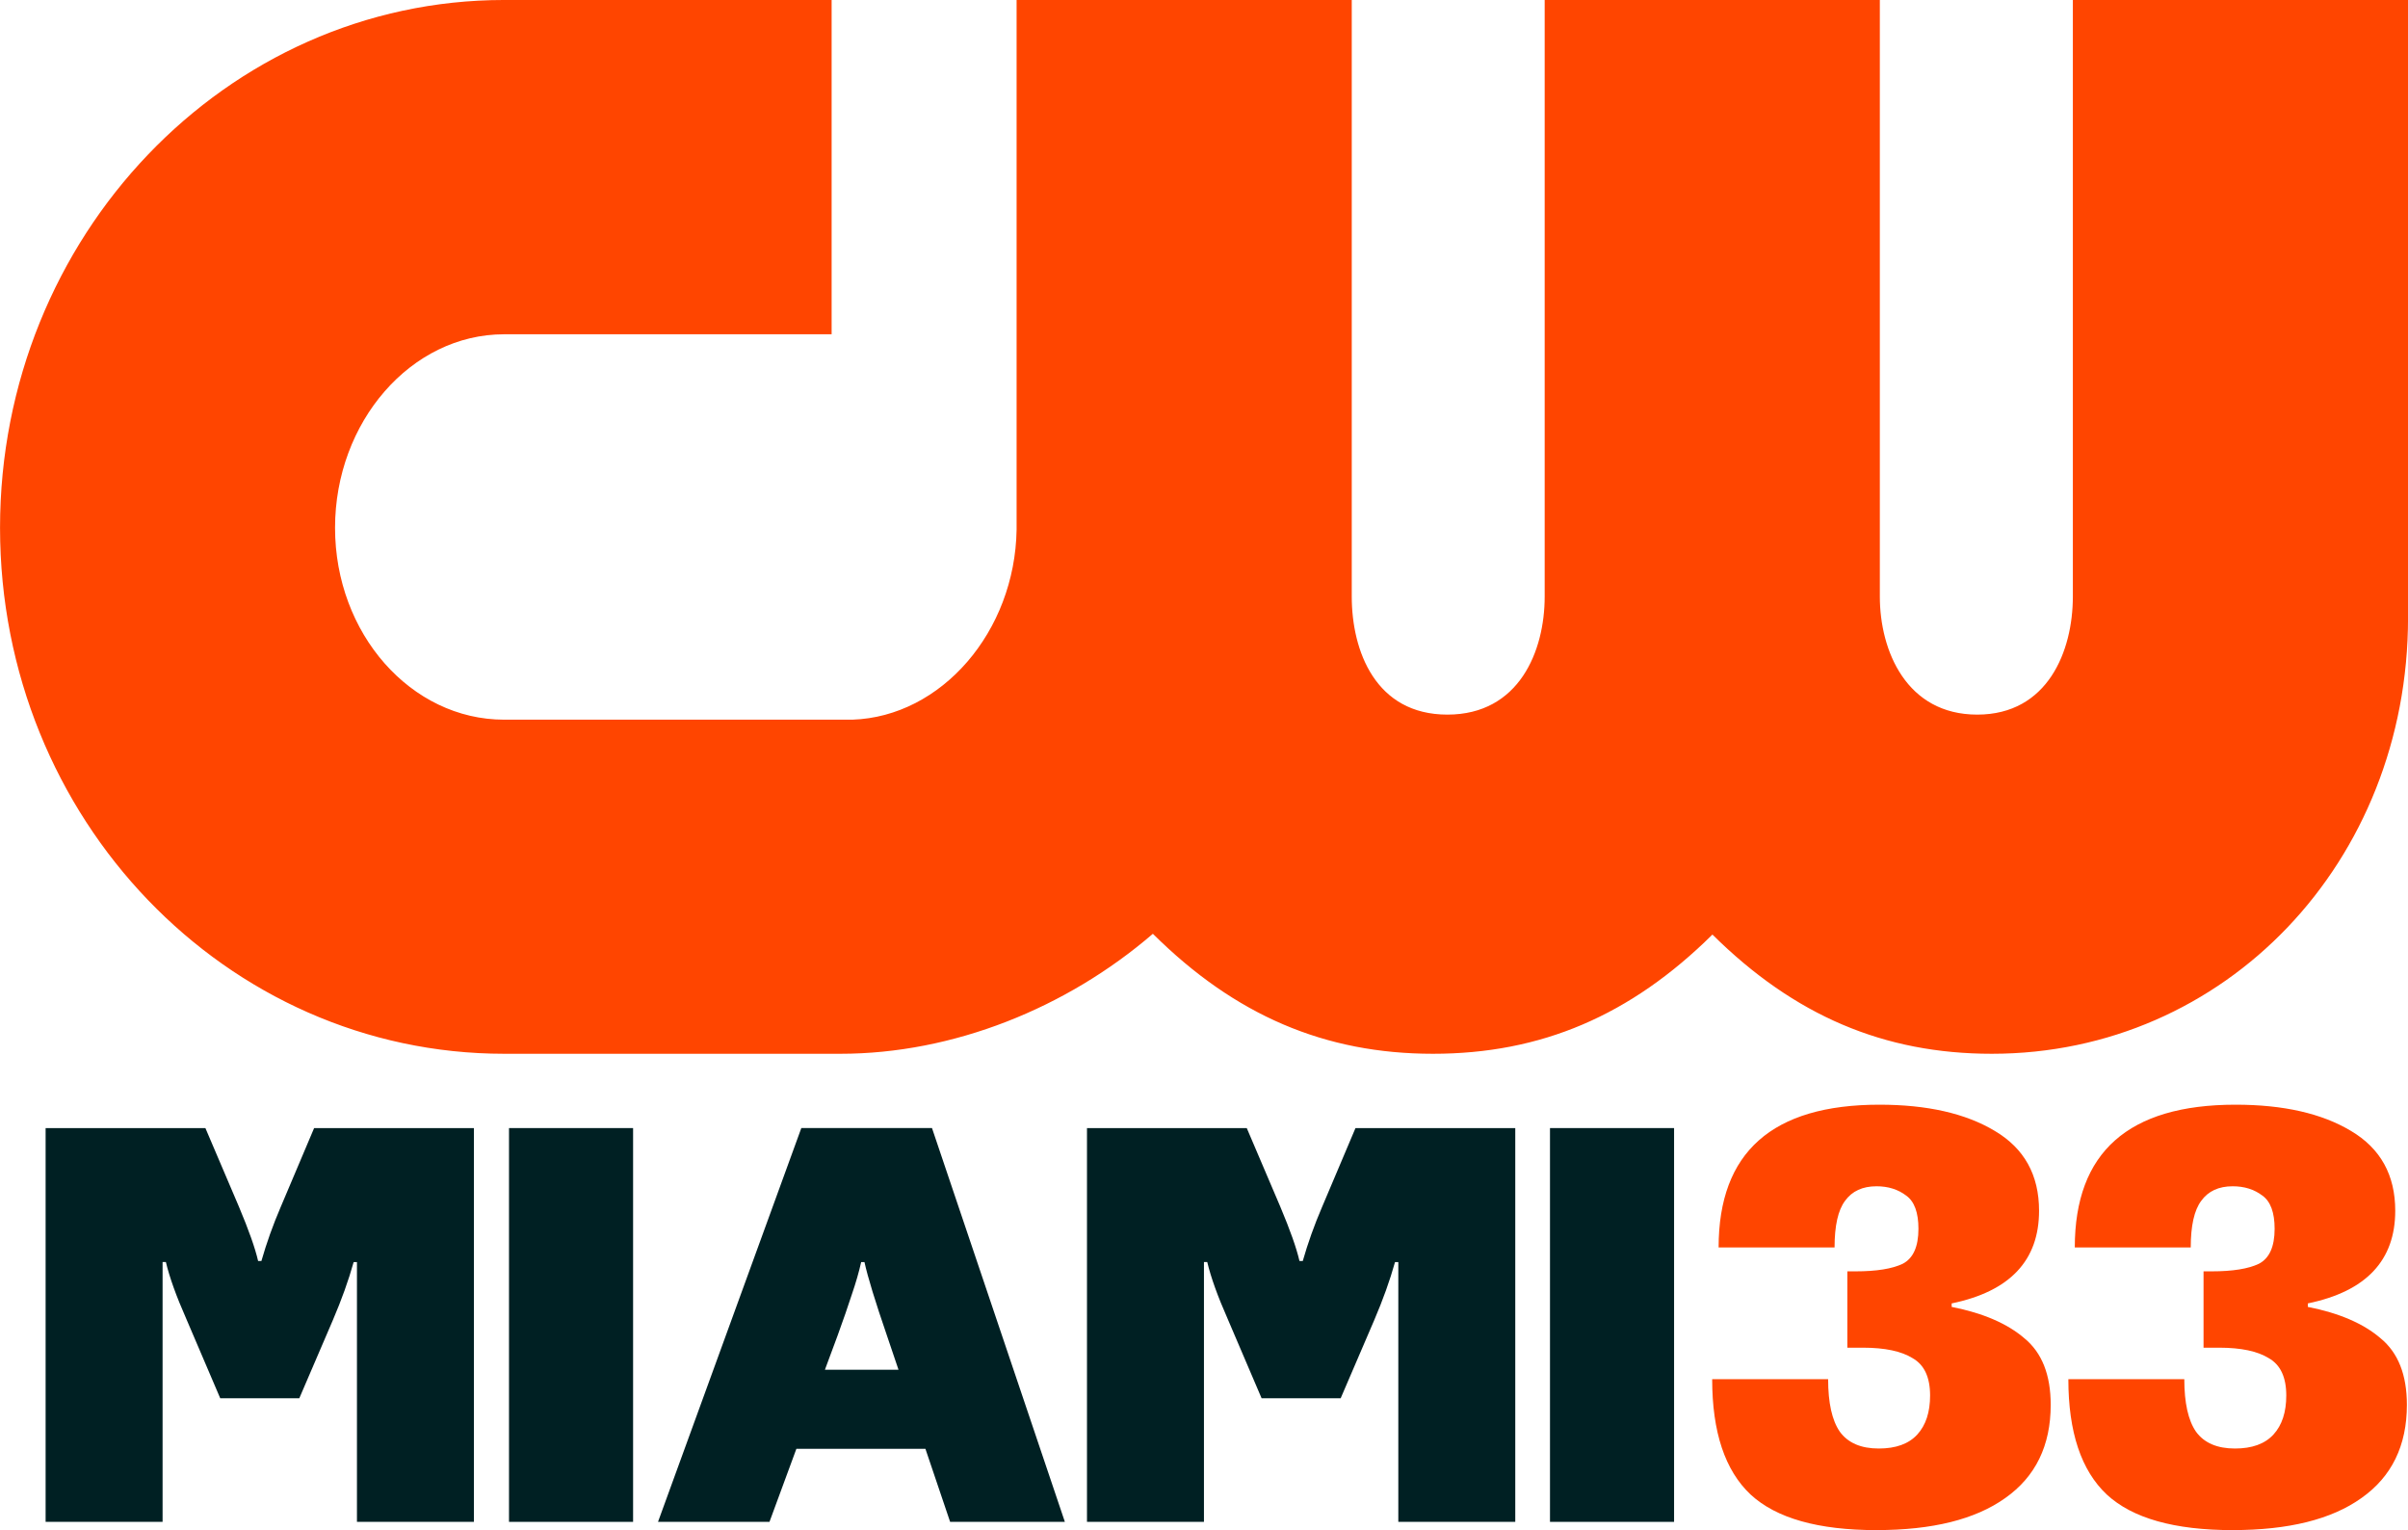
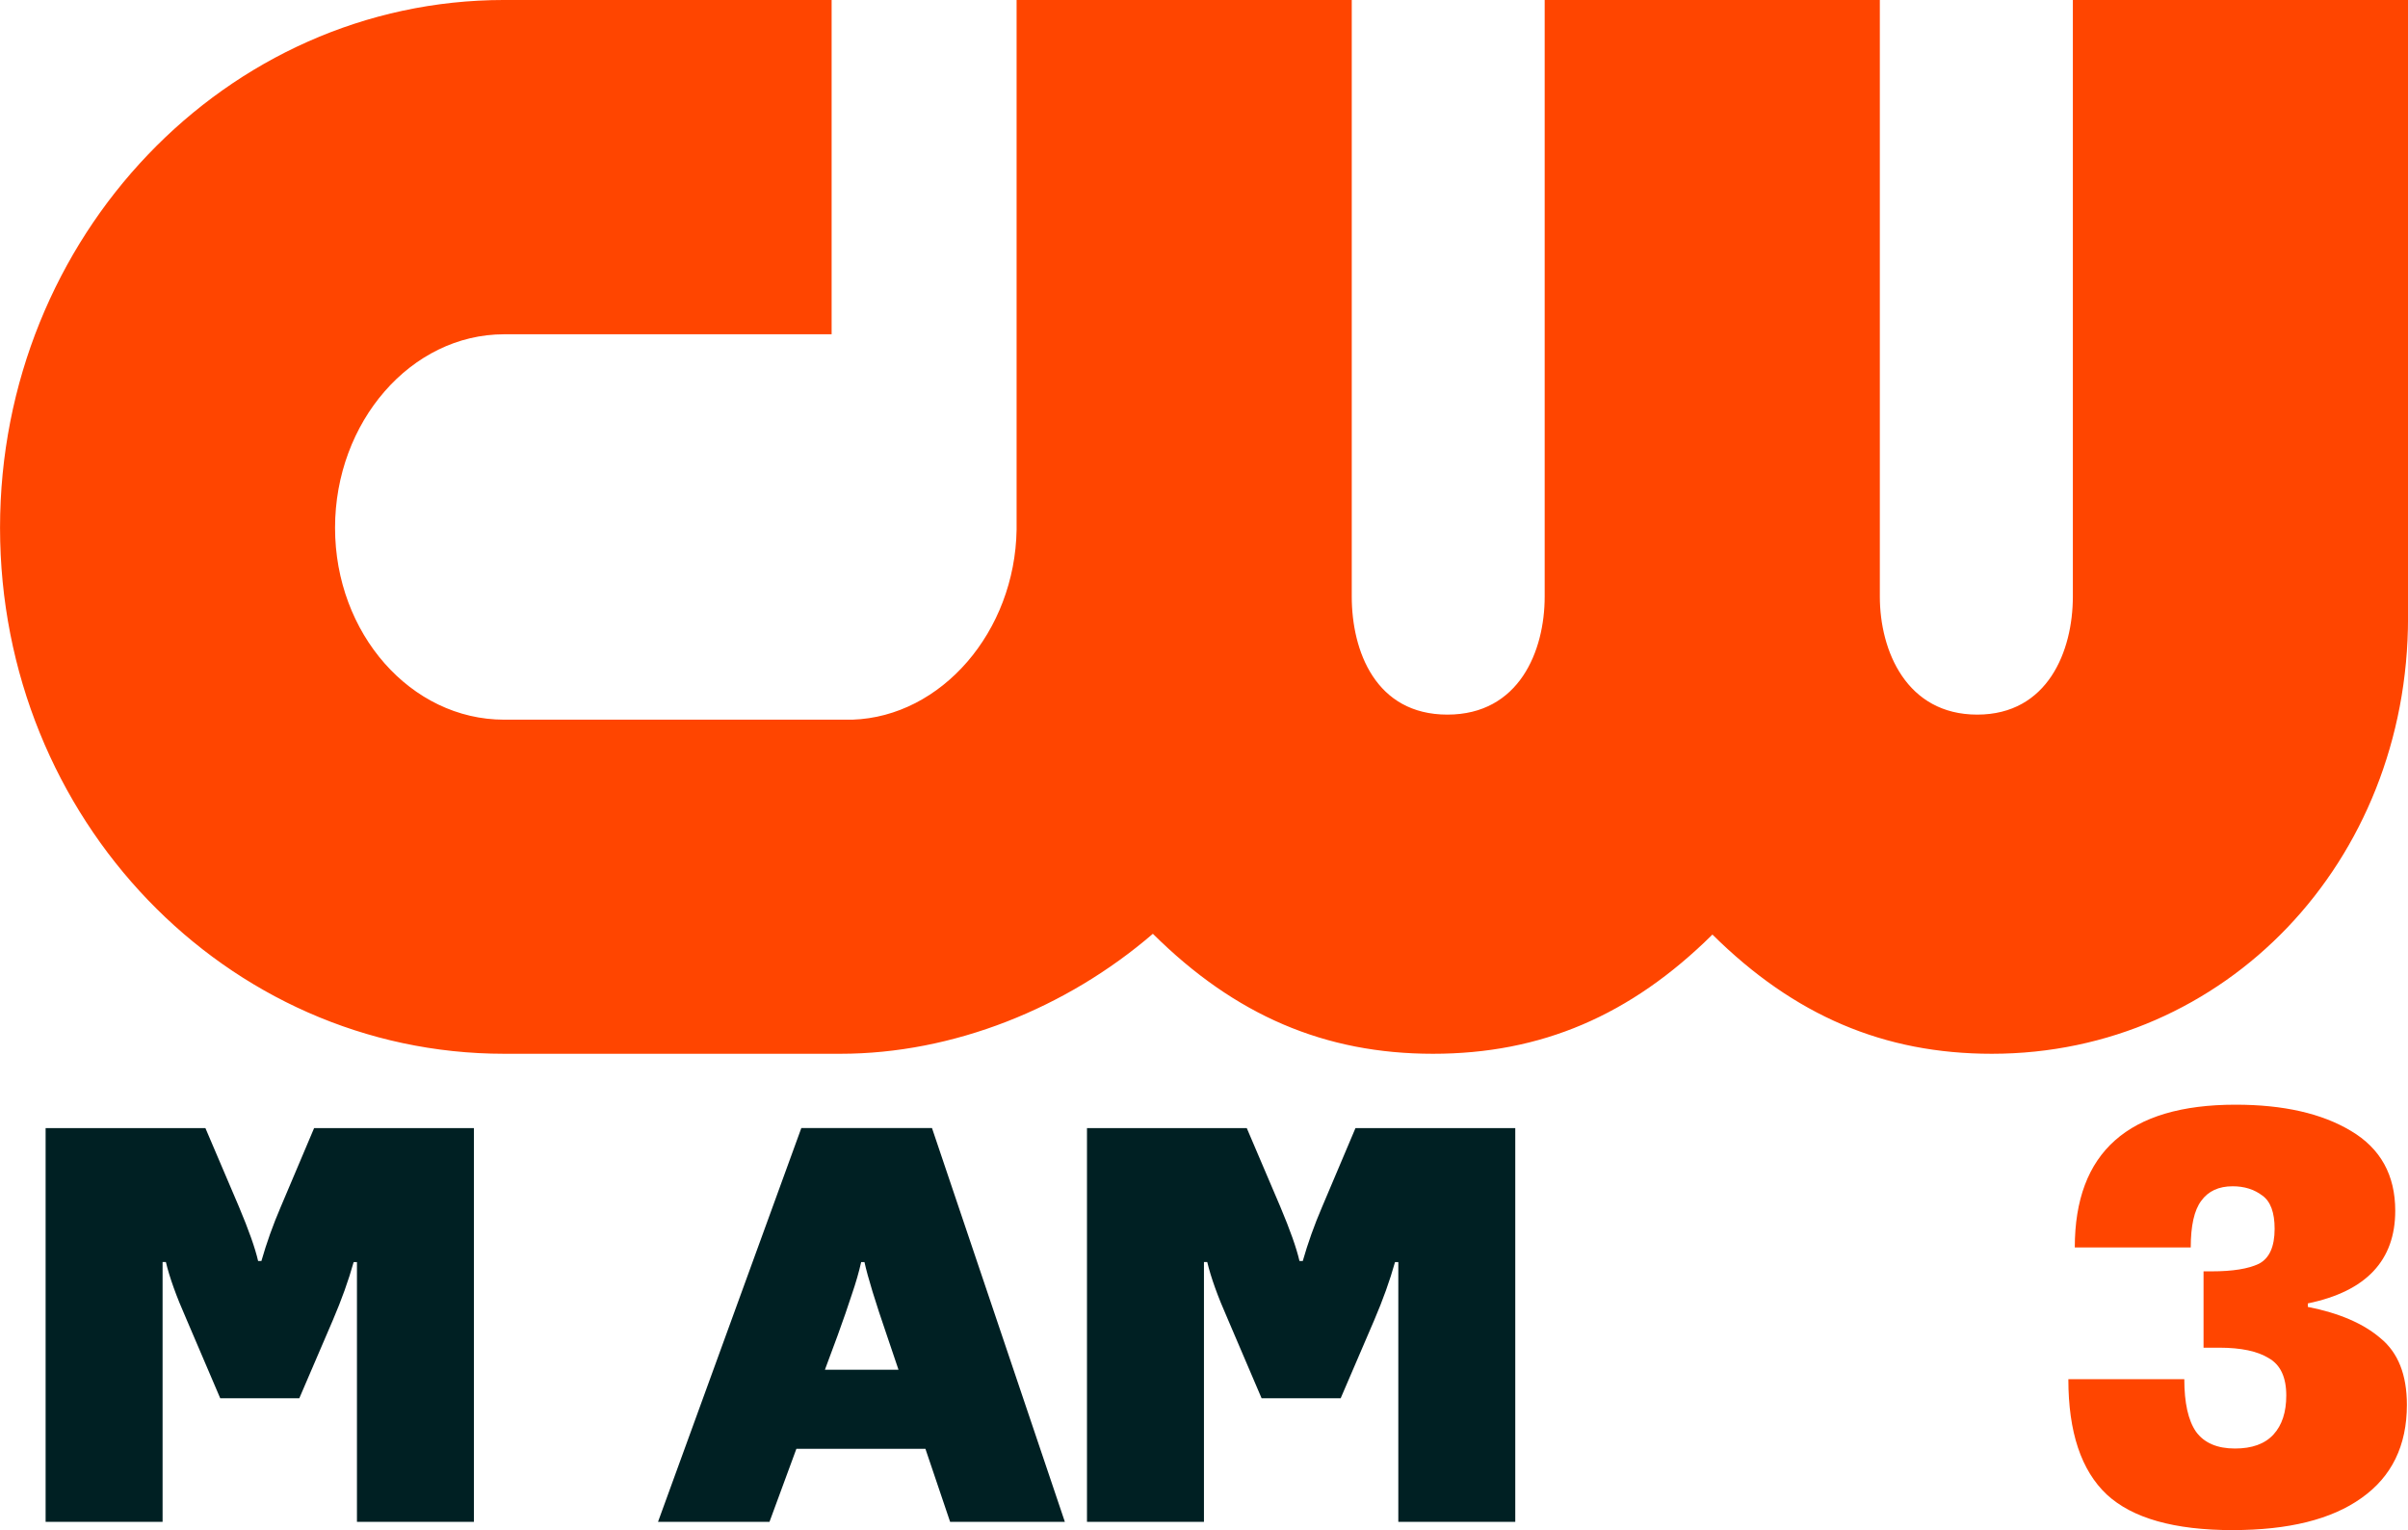
<svg xmlns="http://www.w3.org/2000/svg" id="svg8" version="1.1" viewBox="0 0 264.583 168.074" height="635.242" width="1000">
  <defs id="defs2">
    <style id="style1">.cls-1{fill:#fff;stroke-width:0px;}</style>
    <style id="style1377">.cls-1{fill:#ff4500;}</style>
    <style id="style1377-9">.cls-1{fill:#ff4500;}</style>
  </defs>
  <g transform="translate(162.152,-41.732)" id="layer1">
    <g transform="matrix(2,0,0,2,162.152,-209.807)" id="g1093">
-       <path style="font-weight:900;font-size:54.288px;line-height:0.9;font-family:'F37 Bolton';-inkscape-font-specification:'F37 Bolton Heavy';text-align:center;letter-spacing:3.393px;text-anchor:middle;fill:#002023;fill-opacity:1;stroke-width:14.251;stroke-linecap:square;paint-order:markers stroke fill" d="m -70.181,209.354 h -6.817 V 187.726 h 6.817 z" id="path4" />
      <path style="font-weight:900;font-size:54.288px;line-height:0.9;font-family:'F37 Bolton';-inkscape-font-specification:'F37 Bolton Heavy';text-align:center;letter-spacing:3.393px;text-anchor:middle;fill:#002023;fill-opacity:1;stroke-width:14.251;stroke-linecap:square;paint-order:markers stroke fill" d="M -102.435,209.354 V 187.726 h 8.778 l 1.84,4.314 q 0.814,1.931 1.056,2.986 h 0.181 q 0.422,-1.478 1.056,-2.956 l 1.84,-4.344 h 8.778 v 21.628 h -6.425 v -14.268 h -0.181 q -0.422,1.508 -1.146,3.197 l -1.84,4.283 h -4.344 l -1.87,-4.374 q -0.814,-1.84 -1.116,-3.107 h -0.181 v 14.268 z" id="path3" />
      <path style="font-weight:900;font-size:54.288px;line-height:0.9;font-family:'F37 Bolton';-inkscape-font-specification:'F37 Bolton Heavy';text-align:center;letter-spacing:3.393px;text-anchor:middle;fill:#002023;fill-opacity:1;stroke-width:14.251;stroke-linecap:square;paint-order:markers stroke fill" d="m -103.65,209.354 h -6.304 l -1.357,-4.012 h -7.089 l -1.478,4.012 h -6.124 l 7.873,-21.628 h 7.179 z m -13.182,-8.356 h 4.042 l -0.633,-1.87 q -0.965,-2.805 -1.237,-4.042 h -0.181 q -0.181,0.814 -0.513,1.78 -0.302,0.935 -0.784,2.262 z" id="path2" />
-       <path style="font-weight:900;font-size:54.288px;line-height:0.9;font-family:'F37 Bolton';-inkscape-font-specification:'F37 Bolton Heavy';text-align:center;letter-spacing:3.393px;text-anchor:middle;fill:#002023;fill-opacity:1;stroke-width:14.251;stroke-linecap:square;paint-order:markers stroke fill" d="m -127.371,209.354 h -6.817 V 187.726 h 6.817 z" id="path1" />
      <path style="font-weight:900;font-size:54.288px;line-height:0.9;font-family:'F37 Bolton';-inkscape-font-specification:'F37 Bolton Heavy';text-align:center;letter-spacing:3.393px;text-anchor:middle;fill:#002023;fill-opacity:1;stroke-width:14.251;stroke-linecap:square;paint-order:markers stroke fill" d="M -159.646,209.354 V 187.726 h 8.778 l 1.84,4.314 q 0.814,1.931 1.056,2.986 h 0.181 q 0.422,-1.478 1.056,-2.956 l 1.84,-4.344 h 8.778 v 21.628 h -6.425 v -14.268 h -0.181 q -0.422,1.508 -1.146,3.197 l -1.84,4.283 h -4.344 l -1.87,-4.374 q -0.814,-1.84 -1.116,-3.107 h -0.181 v 14.268 z" id="text1" />
      <path style="font-weight:900;font-size:54.288px;line-height:0.9;font-family:'F37 Bolton';-inkscape-font-specification:'F37 Bolton Heavy';text-align:center;letter-spacing:3.393px;text-anchor:middle;fill:#ff4500;fill-opacity:1;stroke-width:15.122;stroke-linecap:square;paint-order:markers stroke fill" d="m -39.493,209.807 q -4.801,0 -6.914,-1.952 -2.113,-1.984 -2.113,-6.338 h 6.37 q 0,1.952 0.64,2.881 0.672,0.928 2.145,0.928 1.408,0 2.113,-0.768 0.704,-0.768 0.704,-2.145 0,-1.504 -0.96,-2.049 -0.928,-0.576 -2.721,-0.576 h -0.864 v -4.193 h 0.448 q 1.728,0 2.593,-0.416 0.864,-0.448 0.864,-1.92 0,-1.344 -0.672,-1.824 -0.672,-0.512 -1.632,-0.512 -1.152,0 -1.728,0.8 -0.576,0.768 -0.576,2.561 h -6.37 q 0,-7.842 8.834,-7.842 3.937,0 6.338,1.44 2.433,1.44 2.433,4.385 0,4.097 -4.801,5.089 v 0.192 q 2.593,0.512 4.001,1.728 1.44,1.184 1.44,3.649 0,3.361 -2.497,5.121 -2.465,1.76 -7.074,1.76 z" id="path6" />
-       <path style="font-weight:900;font-size:54.288px;line-height:0.9;font-family:'F37 Bolton';-inkscape-font-specification:'F37 Bolton Heavy';text-align:center;letter-spacing:3.393px;text-anchor:middle;fill:#ff4500;fill-opacity:1;stroke-width:15.122;stroke-linecap:square;paint-order:markers stroke fill" d="m -59.061,209.807 q -4.801,0 -6.914,-1.952 -2.113,-1.984 -2.113,-6.338 h 6.37 q 0,1.952 0.64,2.881 0.672,0.928 2.145,0.928 1.408,0 2.113,-0.768 0.704,-0.768 0.704,-2.145 0,-1.504 -0.96,-2.049 -0.928,-0.576 -2.721,-0.576 h -0.864 v -4.193 h 0.448 q 1.728,0 2.593,-0.416 0.864,-0.448 0.864,-1.92 0,-1.344 -0.672,-1.824 -0.672,-0.512 -1.632,-0.512 -1.152,0 -1.728,0.8 -0.576,0.768 -0.576,2.561 h -6.37 q 0,-7.842 8.834,-7.842 3.937,0 6.338,1.44 2.433,1.44 2.433,4.385 0,4.097 -4.801,5.089 v 0.192 q 2.593,0.512 4.001,1.728 1.44,1.184 1.44,3.649 0,3.361 -2.497,5.121 -2.465,1.76 -7.074,1.76 z" id="path5" />
      <path d="m -48.273,125.769 v 32.767 c 0,2.989 -1.377,6.482 -5.254,6.482 -3.878,0 -5.35,-3.493 -5.35,-6.482 v -32.767 h -18.413 v 32.767 c 0,2.989 -1.401,6.482 -5.345,6.482 -3.944,0 -5.254,-3.493 -5.254,-6.482 v -32.767 h -18.413 v 29.088 c -0.087,5.602 -4.13,10.277 -9.021,10.439 h -19.133 c -5.122,0 -9.289,-4.729 -9.289,-10.538 0,-5.808 4.167,-10.629 9.289,-10.629 h 17.992 v -18.36 h -17.992 c -15.267,0 -27.694,13.002 -27.694,28.988 0,15.987 12.427,28.889 27.699,28.889 h 18.471 c 6.185,0 12.415,-2.501 17.165,-6.59 4.519,4.486 9.455,6.59 15.387,6.59 5.932,0 10.852,-2.092 15.354,-6.548 4.502,4.457 9.426,6.548 15.35,6.548 12.824,0 22.866,-10.521 22.866,-23.957 v -33.92 z" class="cls-1" id="path3-1" style="fill:#ff4500;fill-opacity:1;stroke-width:0px" />
    </g>
  </g>
</svg>